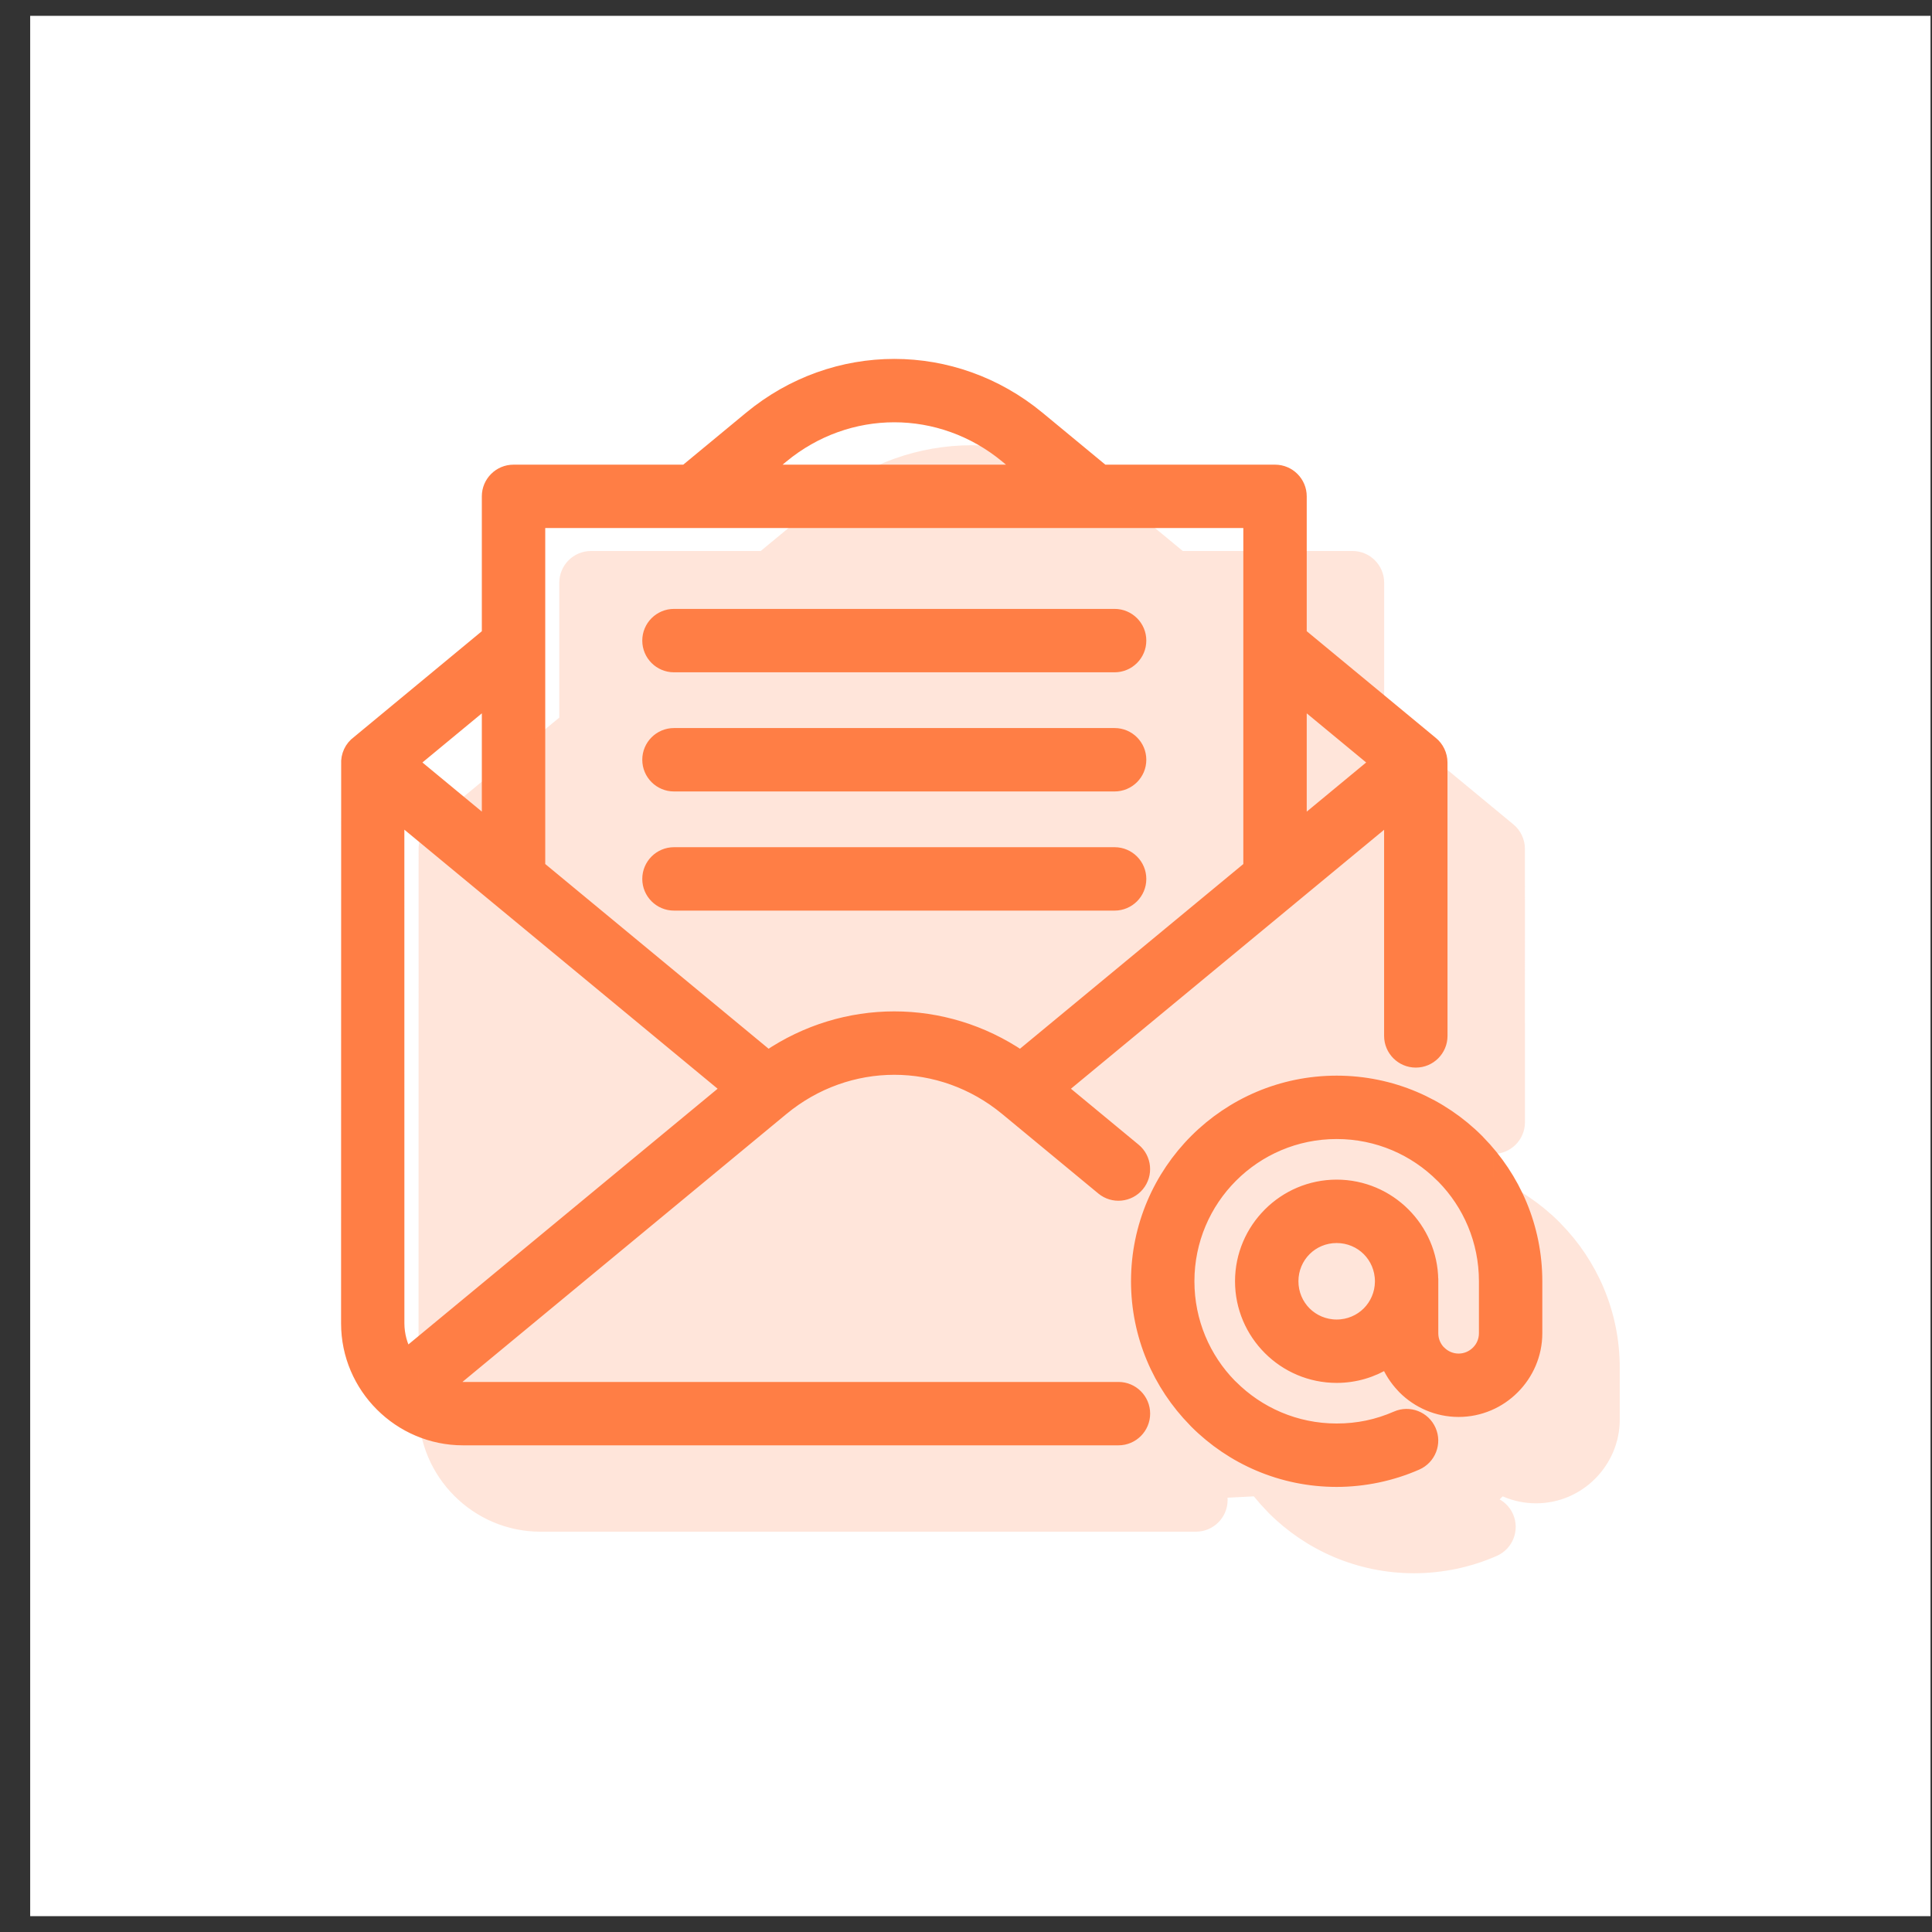
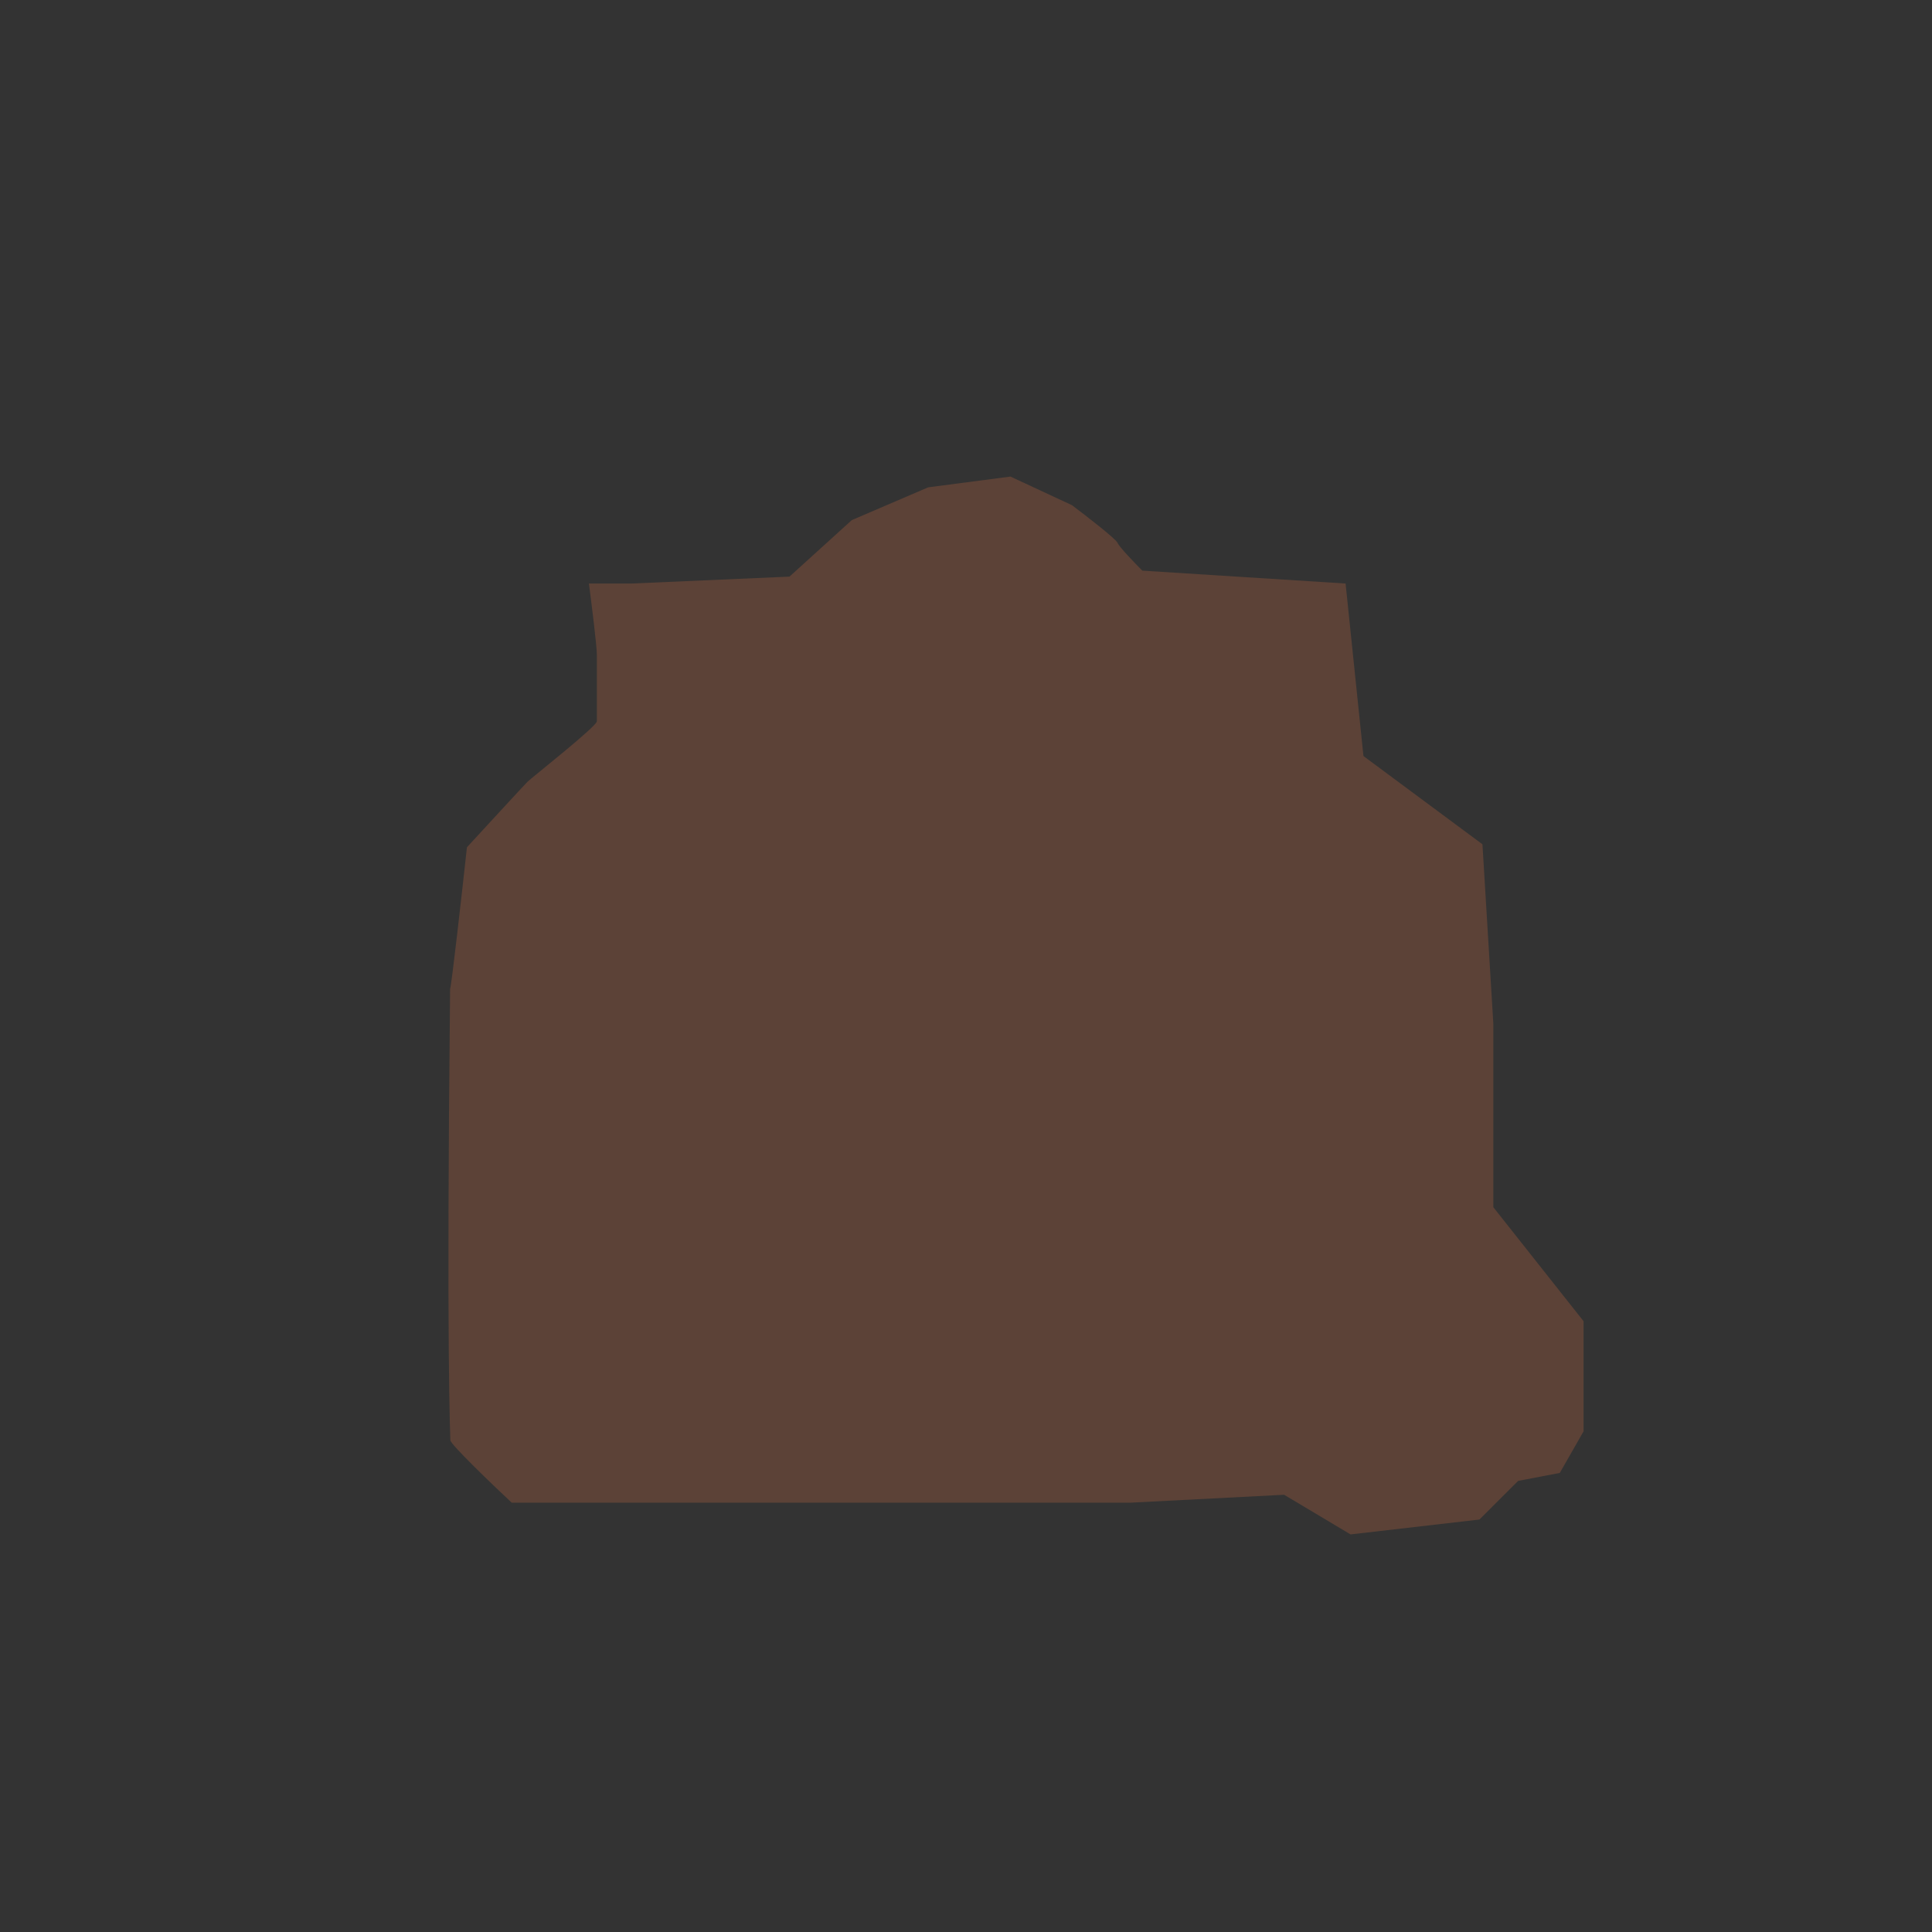
<svg xmlns="http://www.w3.org/2000/svg" width="61" height="61" viewBox="0 0 61 61" fill="none">
  <rect x="0" y="0" width="61" height="61" fill="#333333" stroke="none" />
-   <rect width="60" height="60" transform="translate(0.953 0.5)" fill="white" />
-   <path d="M41.043 20.03L45.194 23.462C45.378 23.608 45.487 23.84 45.487 24.074L45.488 32.707C45.488 33.141 45.136 33.493 44.702 33.493C44.269 33.493 43.916 33.141 43.916 32.707V25.742L40.786 28.33L40.732 28.375L33.476 34.375L35.814 36.308C36.147 36.584 36.194 37.079 35.918 37.412C35.642 37.746 35.147 37.793 34.814 37.517L31.78 35.008C30.742 34.149 29.488 33.72 28.236 33.72C26.984 33.72 25.73 34.15 24.692 35.008L14.087 43.778C14.257 43.823 14.435 43.848 14.618 43.848H35.314C35.747 43.848 36.099 44.2 36.099 44.633C36.099 45.067 35.747 45.419 35.314 45.419H14.618C13.619 45.419 12.71 45.01 12.052 44.352C11.393 43.694 10.984 42.785 10.984 41.785L10.987 24.129C10.969 23.859 11.09 23.597 11.31 23.439L15.428 20.031V15.671C15.428 15.238 15.78 14.886 16.214 14.886H21.65L23.692 13.198C25.023 12.098 26.629 11.547 28.236 11.547C29.842 11.547 31.449 12.098 32.78 13.198L34.822 14.886H40.257C40.691 14.886 41.043 15.238 41.043 15.671V20.03ZM21.28 28.536C20.846 28.536 20.494 28.184 20.494 27.75C20.494 27.317 20.846 26.964 21.28 26.964H35.192C35.626 26.964 35.978 27.317 35.978 27.75C35.978 28.184 35.626 28.536 35.192 28.536H21.28ZM21.28 24.774C20.846 24.774 20.494 24.422 20.494 23.988C20.494 23.554 20.846 23.202 21.28 23.202H35.192C35.626 23.202 35.978 23.554 35.978 23.988C35.978 24.422 35.626 24.774 35.192 24.774H21.28ZM21.28 21.012C20.846 21.012 20.494 20.66 20.494 20.226C20.494 19.792 20.846 19.44 21.28 19.44H35.192C35.626 19.44 35.978 19.792 35.978 20.226C35.978 20.66 35.626 21.012 35.192 21.012H21.28ZM48.481 40.454V42.096C48.481 42.761 48.207 43.369 47.767 43.809C47.328 44.25 46.721 44.523 46.053 44.523C45.386 44.523 44.778 44.25 44.339 43.811L44.293 43.761C44.082 43.538 43.913 43.276 43.797 42.987C43.334 43.279 42.788 43.448 42.203 43.448C41.379 43.448 40.631 43.113 40.089 42.571C39.545 42.027 39.209 41.279 39.209 40.454C39.209 39.632 39.545 38.883 40.087 38.341L40.091 38.336C40.633 37.795 41.381 37.46 42.203 37.46C43.027 37.46 43.776 37.796 44.317 38.337C44.853 38.873 45.186 39.605 45.196 40.414L45.197 40.416V40.434L45.197 40.454V42.096C45.197 42.318 45.282 42.521 45.419 42.672L45.449 42.7C45.604 42.856 45.819 42.952 46.053 42.952C46.288 42.952 46.502 42.856 46.658 42.7C46.814 42.547 46.91 42.332 46.91 42.096V40.454C46.91 39.17 46.398 38.007 45.569 37.161L45.532 37.126C44.68 36.275 43.503 35.748 42.203 35.748C40.903 35.748 39.726 36.275 38.875 37.126C38.024 37.977 37.497 39.155 37.497 40.454C37.497 41.739 38.009 42.901 38.838 43.748L38.875 43.782C39.726 44.633 40.903 45.16 42.203 45.16C42.543 45.16 42.868 45.126 43.174 45.062C43.492 44.996 43.8 44.895 44.096 44.766C44.492 44.591 44.955 44.772 45.129 45.168C45.304 45.564 45.123 46.027 44.727 46.202C44.339 46.373 43.925 46.506 43.493 46.597C43.071 46.685 42.639 46.732 42.203 46.732C40.471 46.732 38.901 46.029 37.765 44.893L37.723 44.848C36.611 43.715 35.925 42.163 35.925 40.454C35.925 38.722 36.629 37.152 37.765 36.016C38.901 34.88 40.471 34.177 42.203 34.177C43.935 34.177 45.506 34.88 46.642 36.016L46.683 36.06C47.795 37.194 48.481 38.746 48.481 40.454ZM43.211 39.446C42.954 39.19 42.597 39.032 42.203 39.032C41.808 39.032 41.452 39.19 41.197 39.445C40.939 39.703 40.781 40.059 40.781 40.454C40.781 40.848 40.939 41.205 41.195 41.462C41.452 41.718 41.809 41.877 42.203 41.877C42.597 41.877 42.954 41.718 43.211 41.462C43.463 41.209 43.621 40.859 43.626 40.473V40.454C43.626 40.06 43.467 39.703 43.211 39.446ZM15.428 22.066L13 24.074L15.428 26.082V22.066ZM17 27.381L24.253 33.379C25.462 32.559 26.849 32.148 28.236 32.148C29.622 32.148 31.01 32.559 32.219 33.379L39.471 27.382V16.457H21.931H17V27.381ZM41.043 26.083L43.472 24.074L41.043 22.066V26.083ZM22.995 34.375L15.741 28.376L15.684 28.329L12.552 25.739L12.553 41.785C12.555 42.149 12.651 42.492 12.819 42.79L22.995 34.375ZM24.692 14.406L24.112 14.886H32.359L31.78 14.406C30.742 13.548 29.488 13.118 28.236 13.118C26.984 13.118 25.73 13.548 24.692 14.406Z" fill="#FF7E45" stroke="#FF7E45" stroke-width="0.43" />
  <g opacity="0.2">
-     <path d="M43.488 22.757L47.639 26.189C47.823 26.335 47.932 26.566 47.932 26.8L47.933 35.434C47.933 35.867 47.581 36.219 47.148 36.219C46.714 36.219 46.362 35.867 46.362 35.434V28.468L43.231 31.057L43.178 31.102L35.922 37.102L38.259 39.035C38.593 39.311 38.639 39.806 38.363 40.139C38.087 40.472 37.593 40.519 37.259 40.243L34.225 37.734C33.187 36.876 31.934 36.446 30.681 36.446C29.429 36.446 28.176 36.876 27.137 37.734L16.532 46.504C16.702 46.55 16.88 46.574 17.063 46.574H37.759C38.193 46.574 38.545 46.926 38.545 47.36C38.545 47.794 38.193 48.146 37.759 48.146H17.063C16.065 48.146 15.155 47.737 14.497 47.078C13.839 46.42 13.43 45.511 13.43 44.512L13.432 26.856C13.414 26.585 13.535 26.323 13.755 26.165L17.874 22.758V18.398C17.874 17.964 18.226 17.612 18.66 17.612H24.096L26.137 15.924C27.468 14.825 29.075 14.273 30.681 14.273C32.288 14.273 33.895 14.824 35.225 15.924L37.267 17.612H42.703C43.136 17.612 43.488 17.964 43.488 18.398V22.757ZM23.725 31.262C23.291 31.262 22.939 30.91 22.939 30.477C22.939 30.043 23.291 29.691 23.725 29.691H37.638C38.071 29.691 38.423 30.043 38.423 30.477C38.423 30.91 38.071 31.262 37.638 31.262H23.725ZM23.725 27.5C23.291 27.5 22.939 27.148 22.939 26.715C22.939 26.281 23.291 25.929 23.725 25.929H37.638C38.071 25.929 38.423 26.281 38.423 26.715C38.423 27.148 38.071 27.5 37.638 27.5H23.725ZM23.725 23.738C23.291 23.738 22.939 23.386 22.939 22.952C22.939 22.519 23.291 22.167 23.725 22.167H37.638C38.071 22.167 38.423 22.519 38.423 22.952C38.423 23.386 38.071 23.738 37.638 23.738H23.725ZM50.926 43.181V44.823C50.926 45.488 50.652 46.095 50.212 46.536C49.774 46.977 49.166 47.25 48.499 47.25C47.831 47.25 47.224 46.977 46.784 46.537L46.738 46.487C46.527 46.264 46.358 46.002 46.243 45.713C45.78 46.006 45.233 46.175 44.648 46.175C43.824 46.175 43.076 45.84 42.534 45.298C41.99 44.753 41.654 44.005 41.654 43.181C41.654 42.358 41.99 41.61 42.532 41.067L42.536 41.063C43.078 40.522 43.827 40.187 44.648 40.187C45.473 40.187 46.221 40.523 46.763 41.064C47.298 41.6 47.631 42.332 47.642 43.141L47.642 43.142V43.16L47.642 43.181V44.823C47.642 45.044 47.727 45.248 47.864 45.398L47.894 45.427C48.05 45.582 48.264 45.679 48.499 45.679C48.733 45.679 48.948 45.582 49.103 45.427C49.259 45.274 49.355 45.059 49.355 44.823V43.181C49.355 41.897 48.843 40.734 48.014 39.888L47.977 39.853C47.126 39.002 45.949 38.475 44.648 38.475C43.349 38.475 42.172 39.002 41.32 39.853C40.469 40.704 39.942 41.881 39.942 43.181C39.942 44.465 40.454 45.628 41.283 46.474L41.32 46.509C42.172 47.36 43.349 47.887 44.648 47.887C44.988 47.887 45.313 47.853 45.62 47.789C45.937 47.723 46.246 47.622 46.541 47.492C46.937 47.318 47.4 47.498 47.575 47.894C47.749 48.291 47.569 48.754 47.173 48.928C46.784 49.099 46.37 49.233 45.939 49.324C45.516 49.411 45.084 49.458 44.648 49.458C42.916 49.458 41.346 48.755 40.21 47.619L40.169 47.575C39.057 46.441 38.371 44.889 38.371 43.181C38.371 41.448 39.074 39.878 40.21 38.742C41.346 37.606 42.916 36.903 44.648 36.903C46.381 36.903 47.951 37.606 49.087 38.742L49.129 38.787C50.24 39.92 50.926 41.472 50.926 43.181ZM45.656 42.173C45.399 41.917 45.042 41.758 44.648 41.758C44.254 41.758 43.897 41.917 43.642 42.172C43.384 42.429 43.226 42.786 43.226 43.181C43.226 43.575 43.384 43.932 43.641 44.189C43.897 44.445 44.254 44.603 44.648 44.603C45.042 44.603 45.399 44.445 45.656 44.189C45.908 43.936 46.066 43.586 46.071 43.199V43.181C46.071 42.787 45.912 42.43 45.656 42.173ZM17.874 24.793L15.445 26.8L17.874 28.808V24.793ZM19.445 30.108L26.698 36.105C27.907 35.286 29.295 34.875 30.681 34.875C32.068 34.875 33.455 35.286 34.665 36.105L41.917 30.108V19.184H24.376H19.445V30.108ZM43.488 28.809L45.917 26.801L43.488 24.792V28.809ZM25.441 37.102L18.186 31.102L18.13 31.056L14.998 28.466L14.998 44.512C15 44.876 15.097 45.218 15.265 45.517L25.441 37.102ZM27.137 17.133L26.558 17.612H34.805L34.225 17.133C33.187 16.275 31.934 15.845 30.681 15.845C29.429 15.845 28.176 16.274 27.137 17.133Z" fill="#FF7E45" stroke="#FF7E45" stroke-width="0.43" />
-     <path d="M24.926 18.206L19.941 18.424H18.594C18.678 19.061 18.845 20.402 18.845 20.678V22.775C18.845 22.932 16.778 24.56 16.653 24.685C16.553 24.785 15.338 26.104 14.743 26.751C14.587 28.181 14.261 31.078 14.211 31.228C14.161 31.378 14.065 38.241 14.023 41.654C14.089 42.874 14.219 45.348 14.219 45.473C14.219 45.598 15.51 46.84 16.156 47.445H35.692L40.544 47.195L42.642 48.447L46.712 47.977L47.933 46.757L49.248 46.506L49.999 45.191V41.716L47.15 38.116V32.324L46.806 26.657L43.049 23.871L42.485 18.424L36.067 18.017C35.827 17.777 35.335 17.265 35.285 17.14C35.235 17.015 34.304 16.295 33.845 15.95L31.904 15.047L29.305 15.387L26.894 16.422L24.926 18.206Z" fill="#FF7E45" />
+     <path d="M24.926 18.206L19.941 18.424H18.594C18.678 19.061 18.845 20.402 18.845 20.678V22.775C18.845 22.932 16.778 24.56 16.653 24.685C16.553 24.785 15.338 26.104 14.743 26.751C14.587 28.181 14.261 31.078 14.211 31.228C14.089 42.874 14.219 45.348 14.219 45.473C14.219 45.598 15.51 46.84 16.156 47.445H35.692L40.544 47.195L42.642 48.447L46.712 47.977L47.933 46.757L49.248 46.506L49.999 45.191V41.716L47.15 38.116V32.324L46.806 26.657L43.049 23.871L42.485 18.424L36.067 18.017C35.827 17.777 35.335 17.265 35.285 17.14C35.235 17.015 34.304 16.295 33.845 15.95L31.904 15.047L29.305 15.387L26.894 16.422L24.926 18.206Z" fill="#FF7E45" />
  </g>
</svg>